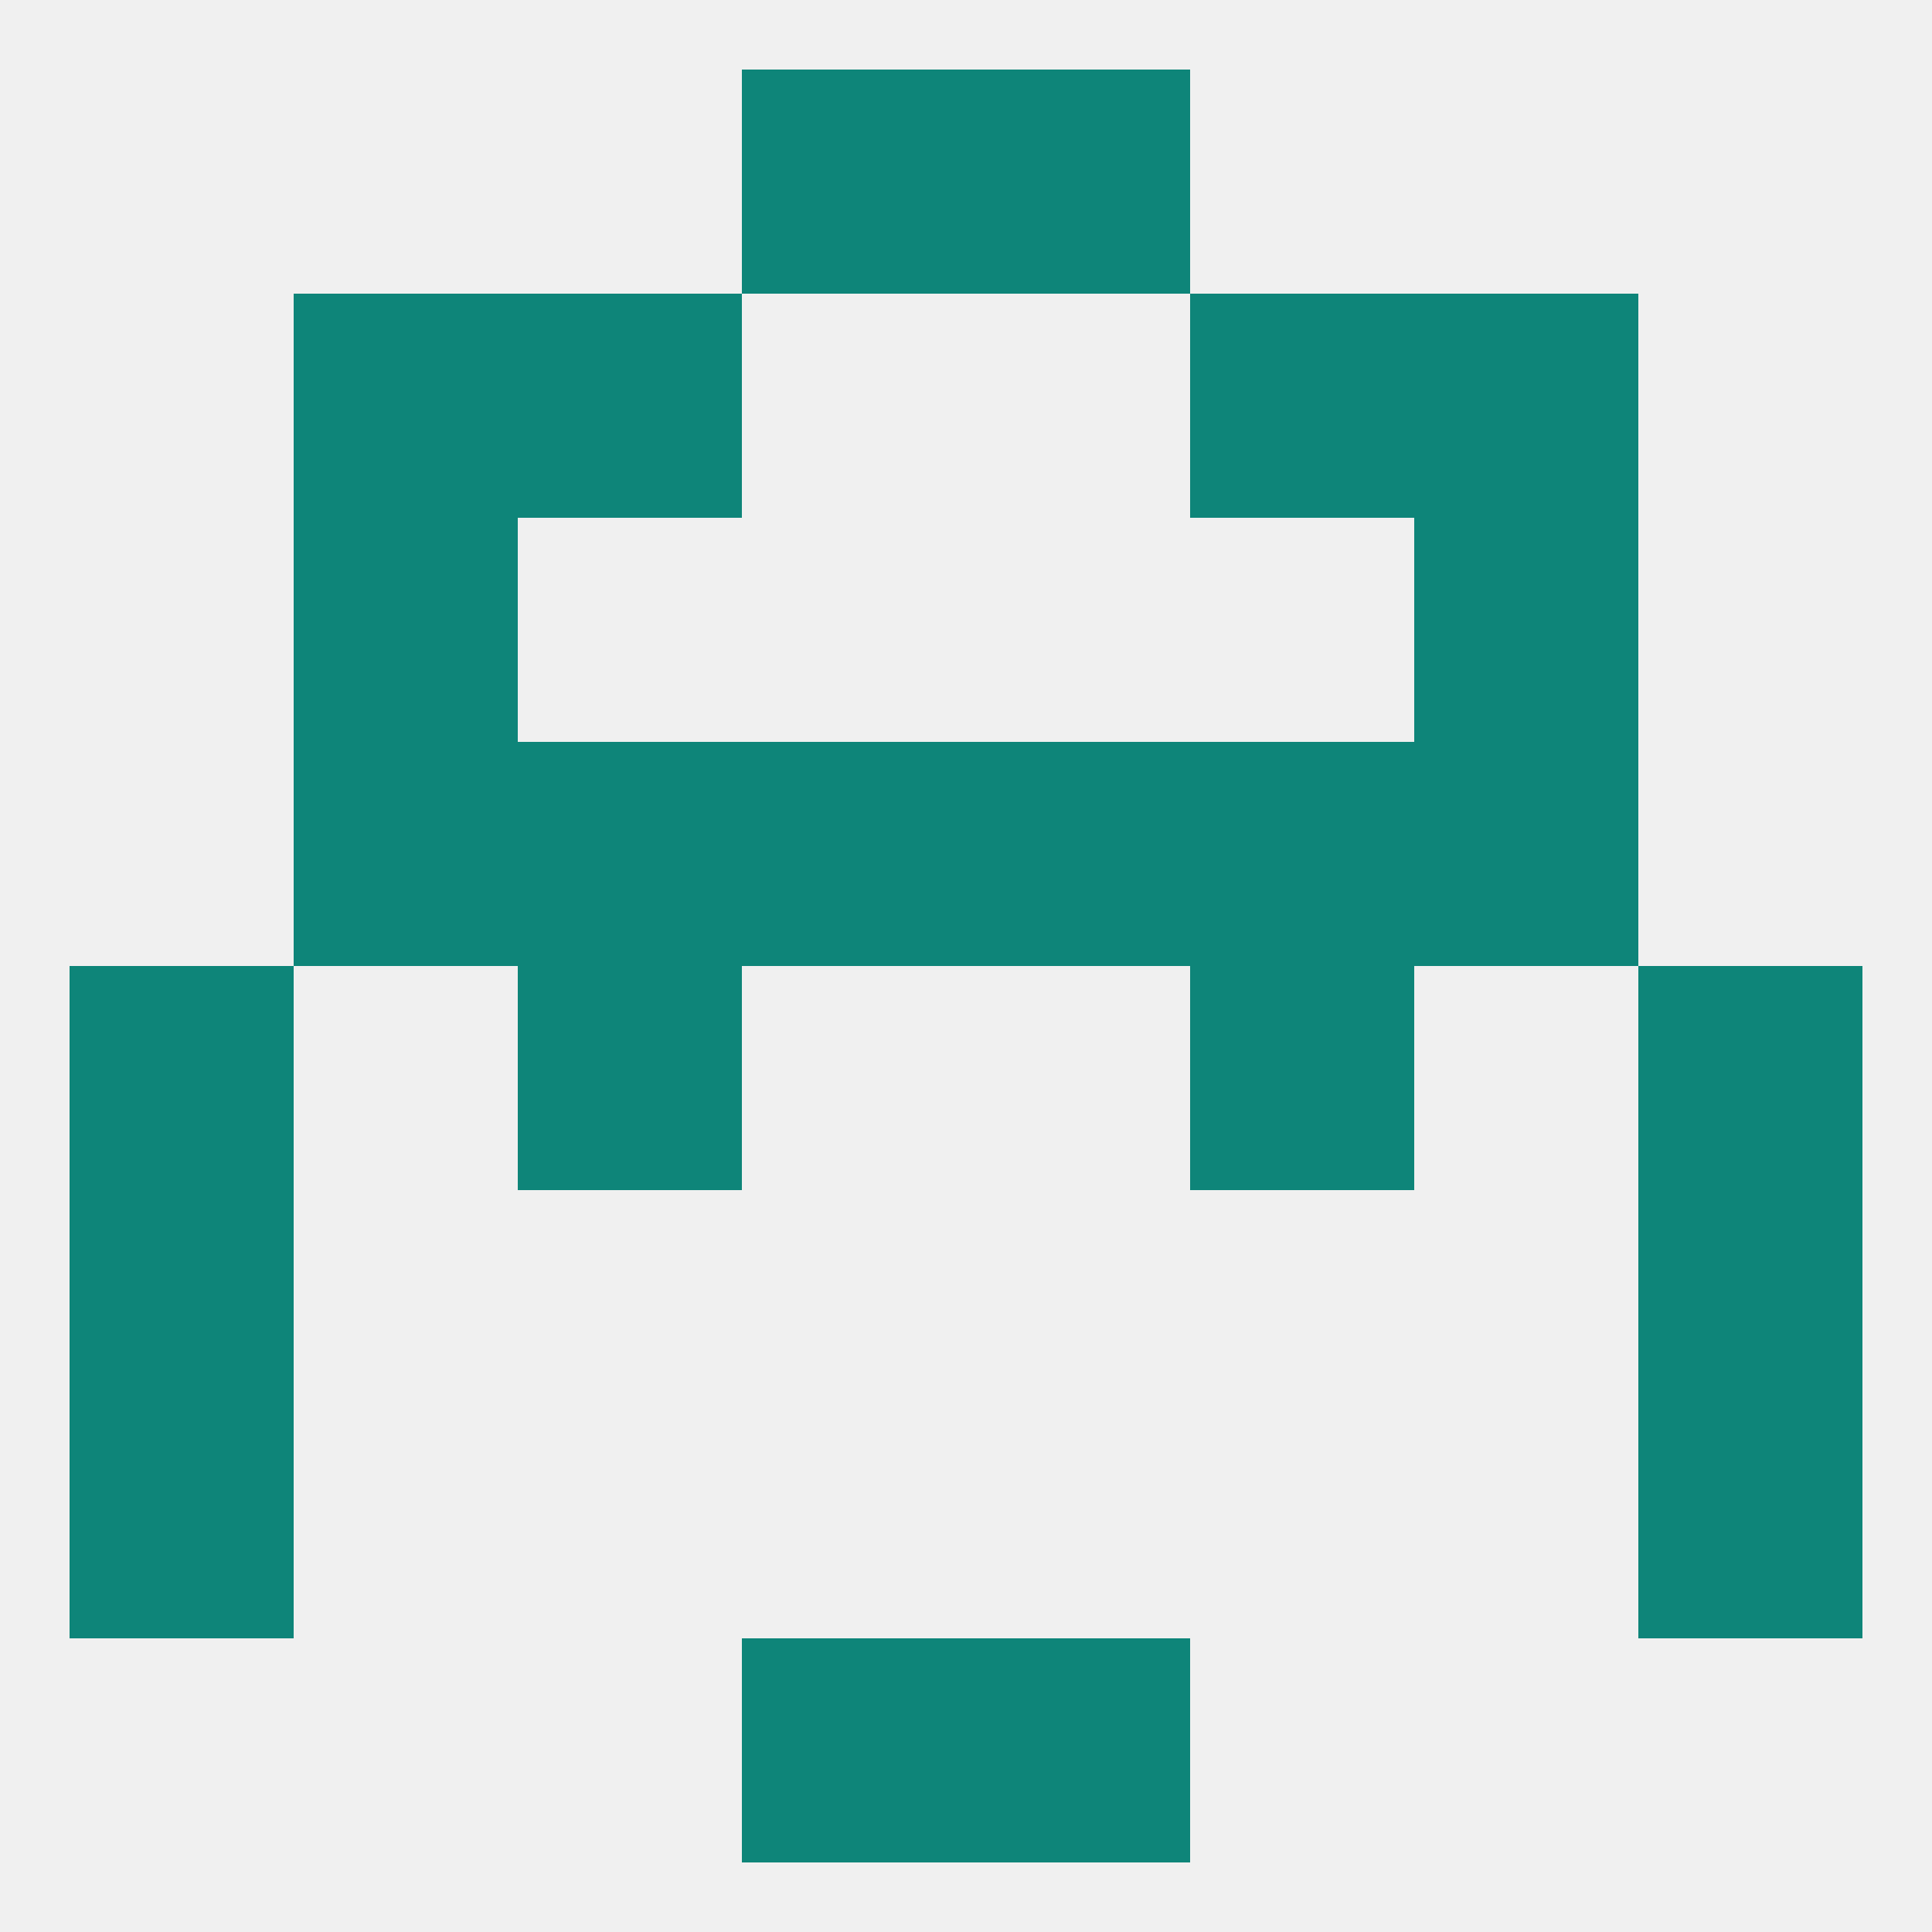
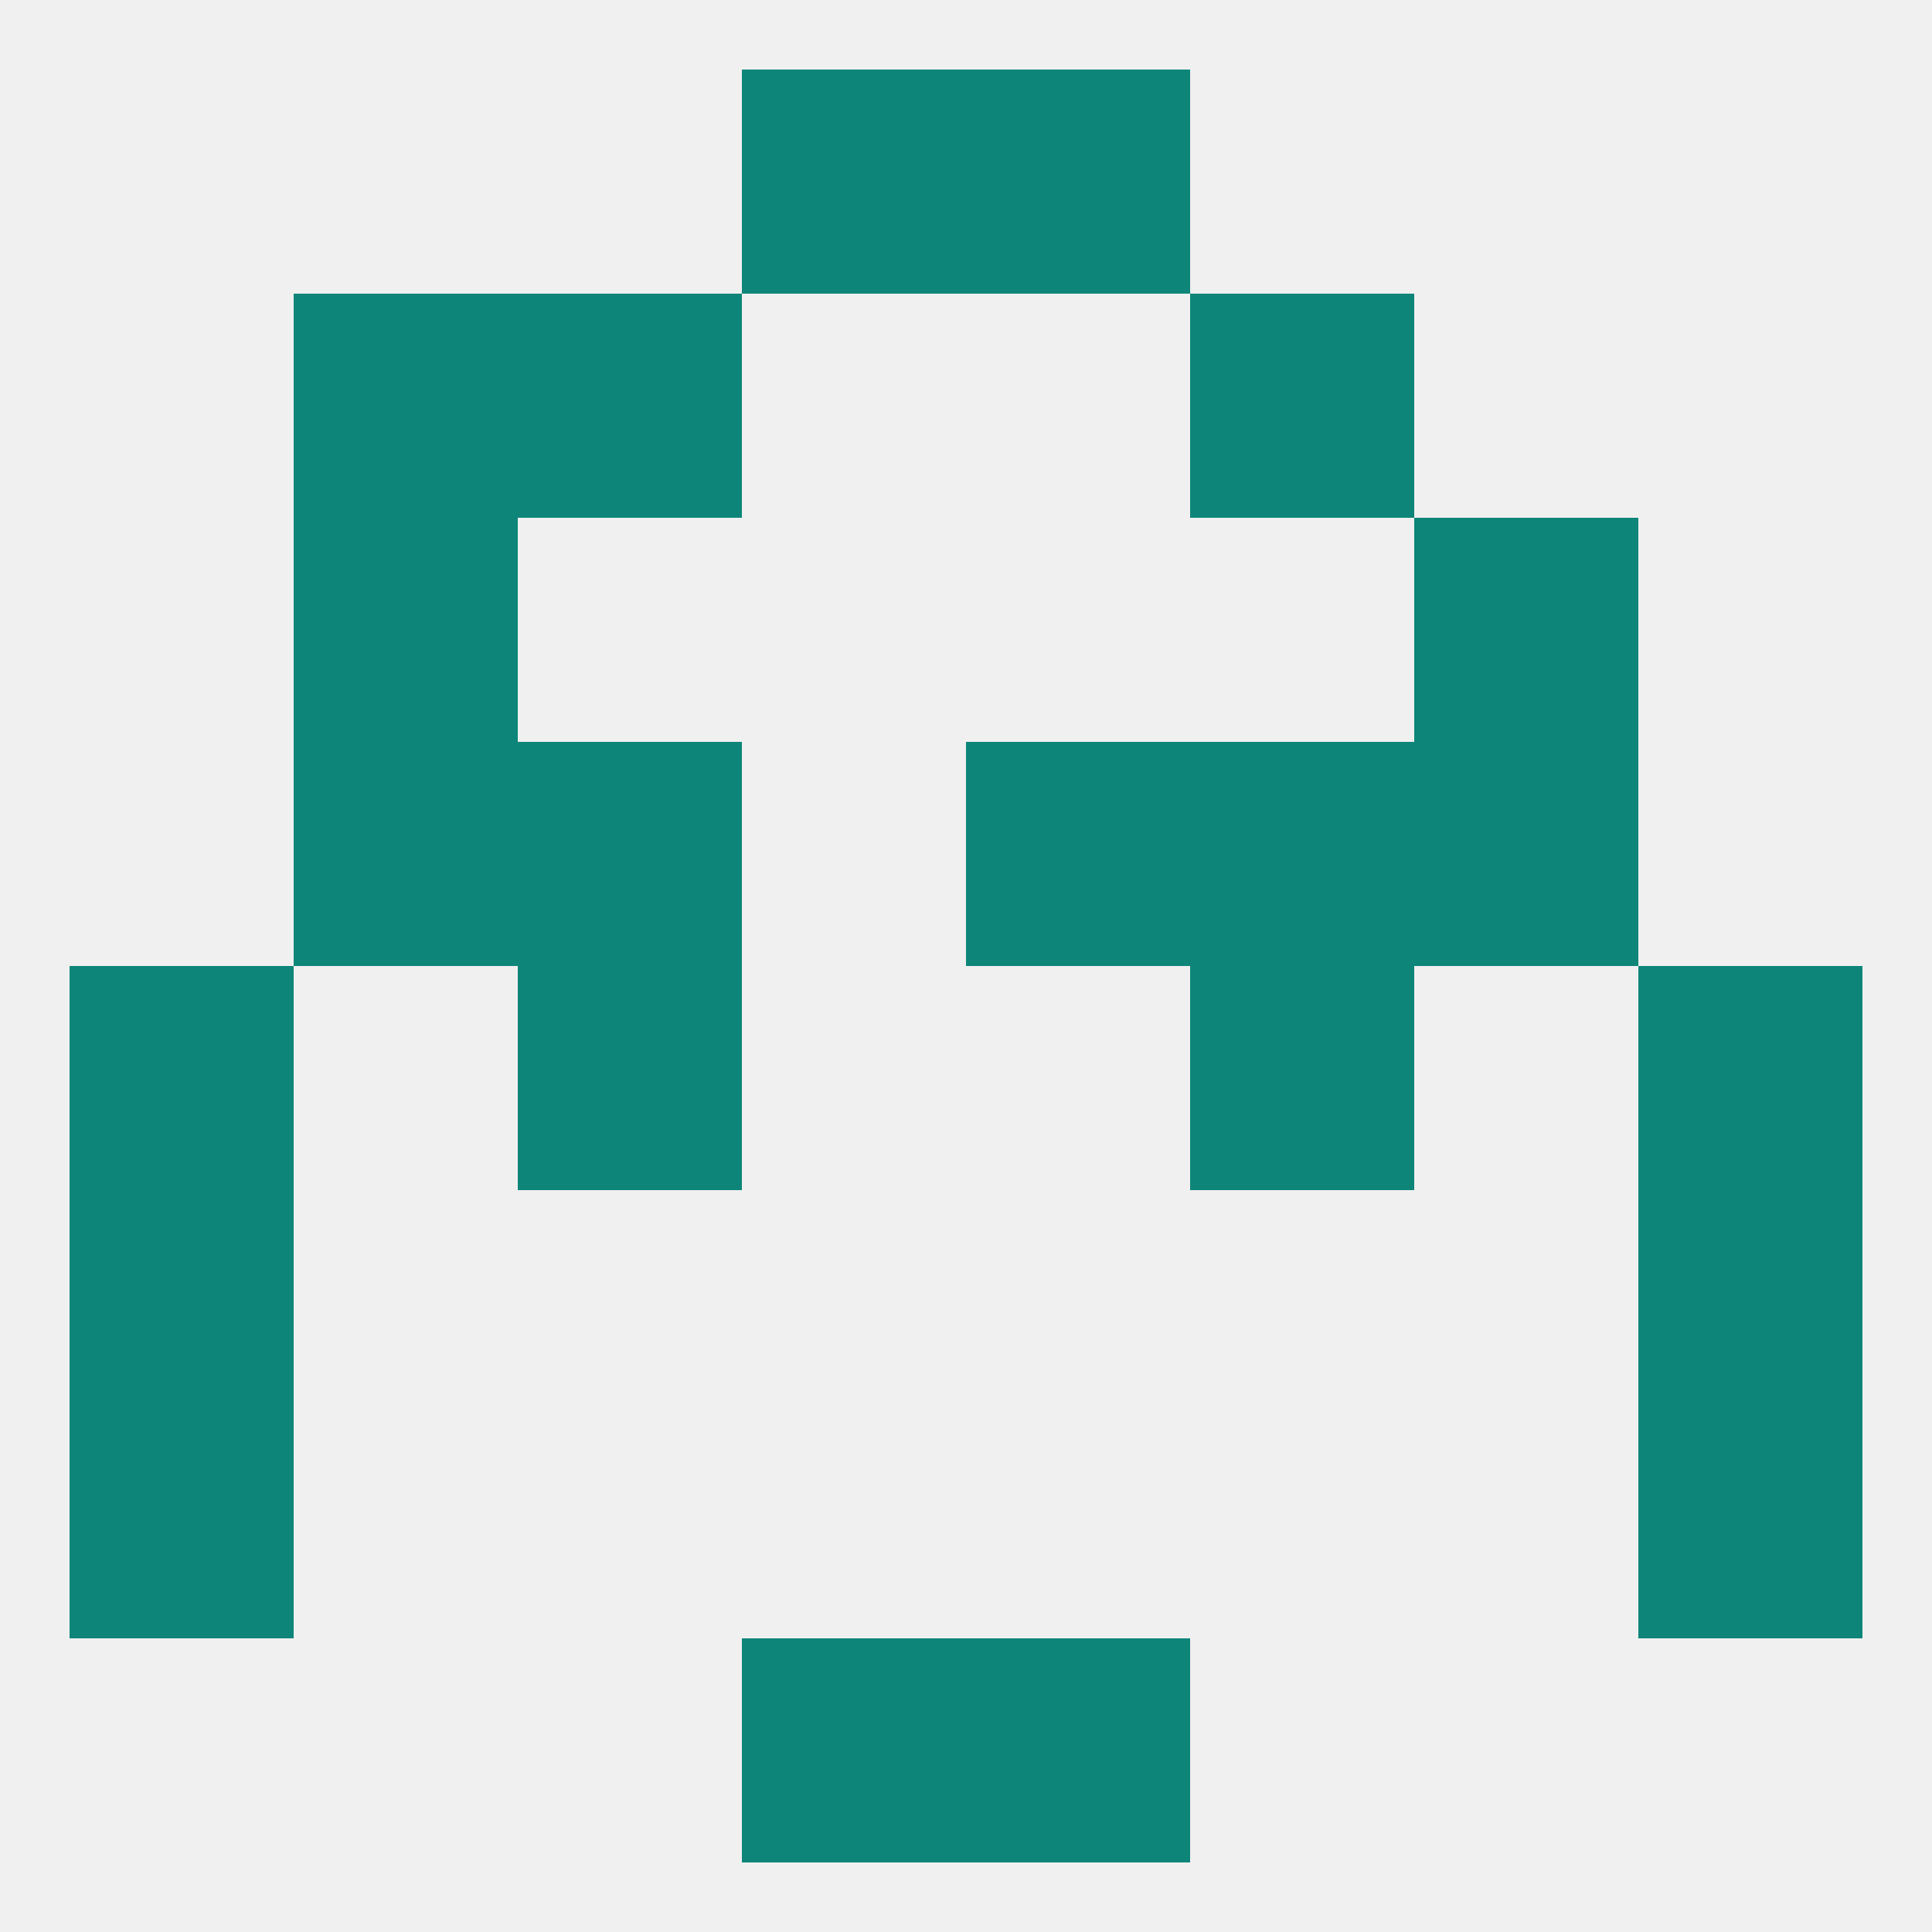
<svg xmlns="http://www.w3.org/2000/svg" version="1.1" baseprofile="full" width="250" height="250" viewBox="0 0 250 250">
  <rect width="100%" height="100%" fill="rgba(240,240,240,255)" />
  <rect x="67" y="125" width="29" height="29" fill="rgba(14,133,121,255)" />
  <rect x="154" y="125" width="29" height="29" fill="rgba(14,133,121,255)" />
  <rect x="9" y="125" width="29" height="29" fill="rgba(14,133,121,255)" />
  <rect x="212" y="125" width="29" height="29" fill="rgba(14,133,121,255)" />
  <rect x="154" y="96" width="29" height="29" fill="rgba(14,133,121,255)" />
-   <rect x="96" y="96" width="29" height="29" fill="rgba(14,133,121,255)" />
  <rect x="125" y="96" width="29" height="29" fill="rgba(14,133,121,255)" />
  <rect x="38" y="96" width="29" height="29" fill="rgba(14,133,121,255)" />
  <rect x="183" y="96" width="29" height="29" fill="rgba(14,133,121,255)" />
  <rect x="67" y="96" width="29" height="29" fill="rgba(14,133,121,255)" />
  <rect x="38" y="67" width="29" height="29" fill="rgba(14,133,121,255)" />
  <rect x="183" y="67" width="29" height="29" fill="rgba(14,133,121,255)" />
  <rect x="9" y="154" width="29" height="29" fill="rgba(14,133,121,255)" />
  <rect x="212" y="154" width="29" height="29" fill="rgba(14,133,121,255)" />
  <rect x="9" y="183" width="29" height="29" fill="rgba(14,133,121,255)" />
  <rect x="212" y="183" width="29" height="29" fill="rgba(14,133,121,255)" />
  <rect x="125" y="212" width="29" height="29" fill="rgba(14,133,121,255)" />
  <rect x="96" y="212" width="29" height="29" fill="rgba(14,133,121,255)" />
  <rect x="96" y="9" width="29" height="29" fill="rgba(14,133,121,255)" />
  <rect x="125" y="9" width="29" height="29" fill="rgba(14,133,121,255)" />
  <rect x="67" y="38" width="29" height="29" fill="rgba(14,133,121,255)" />
  <rect x="154" y="38" width="29" height="29" fill="rgba(14,133,121,255)" />
  <rect x="38" y="38" width="29" height="29" fill="rgba(14,133,121,255)" />
-   <rect x="183" y="38" width="29" height="29" fill="rgba(14,133,121,255)" />
</svg>